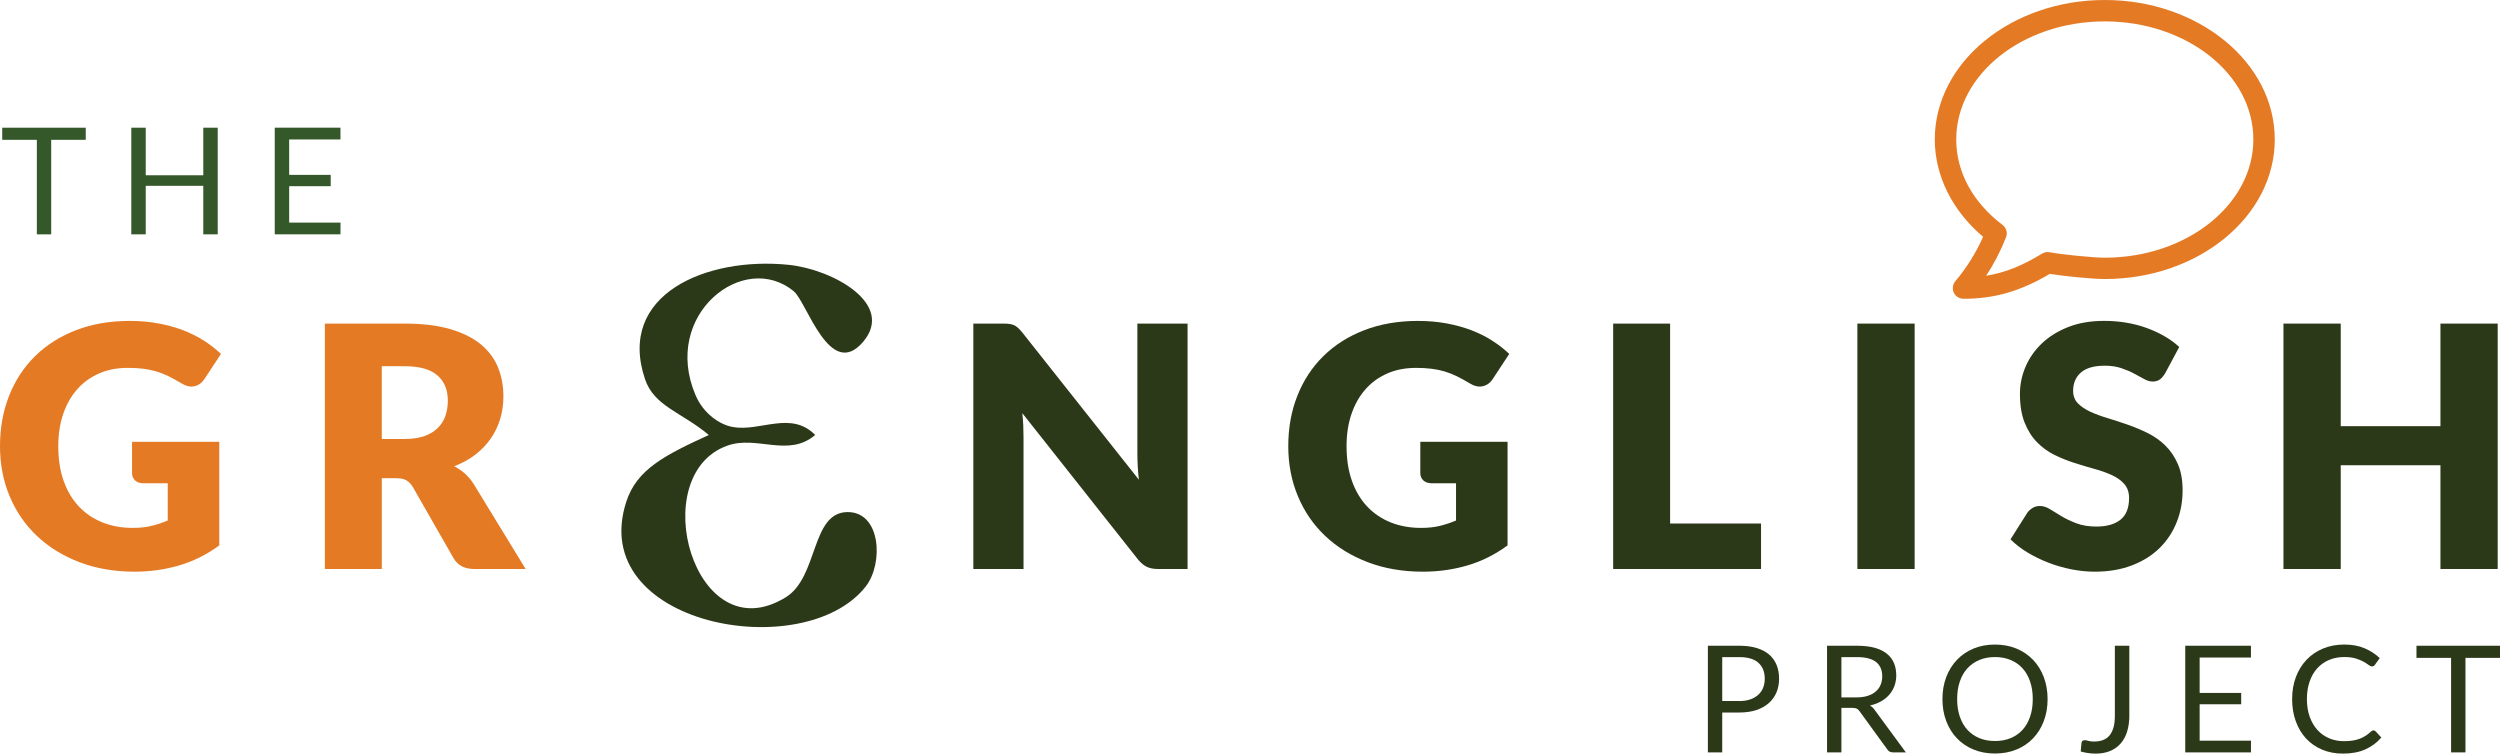
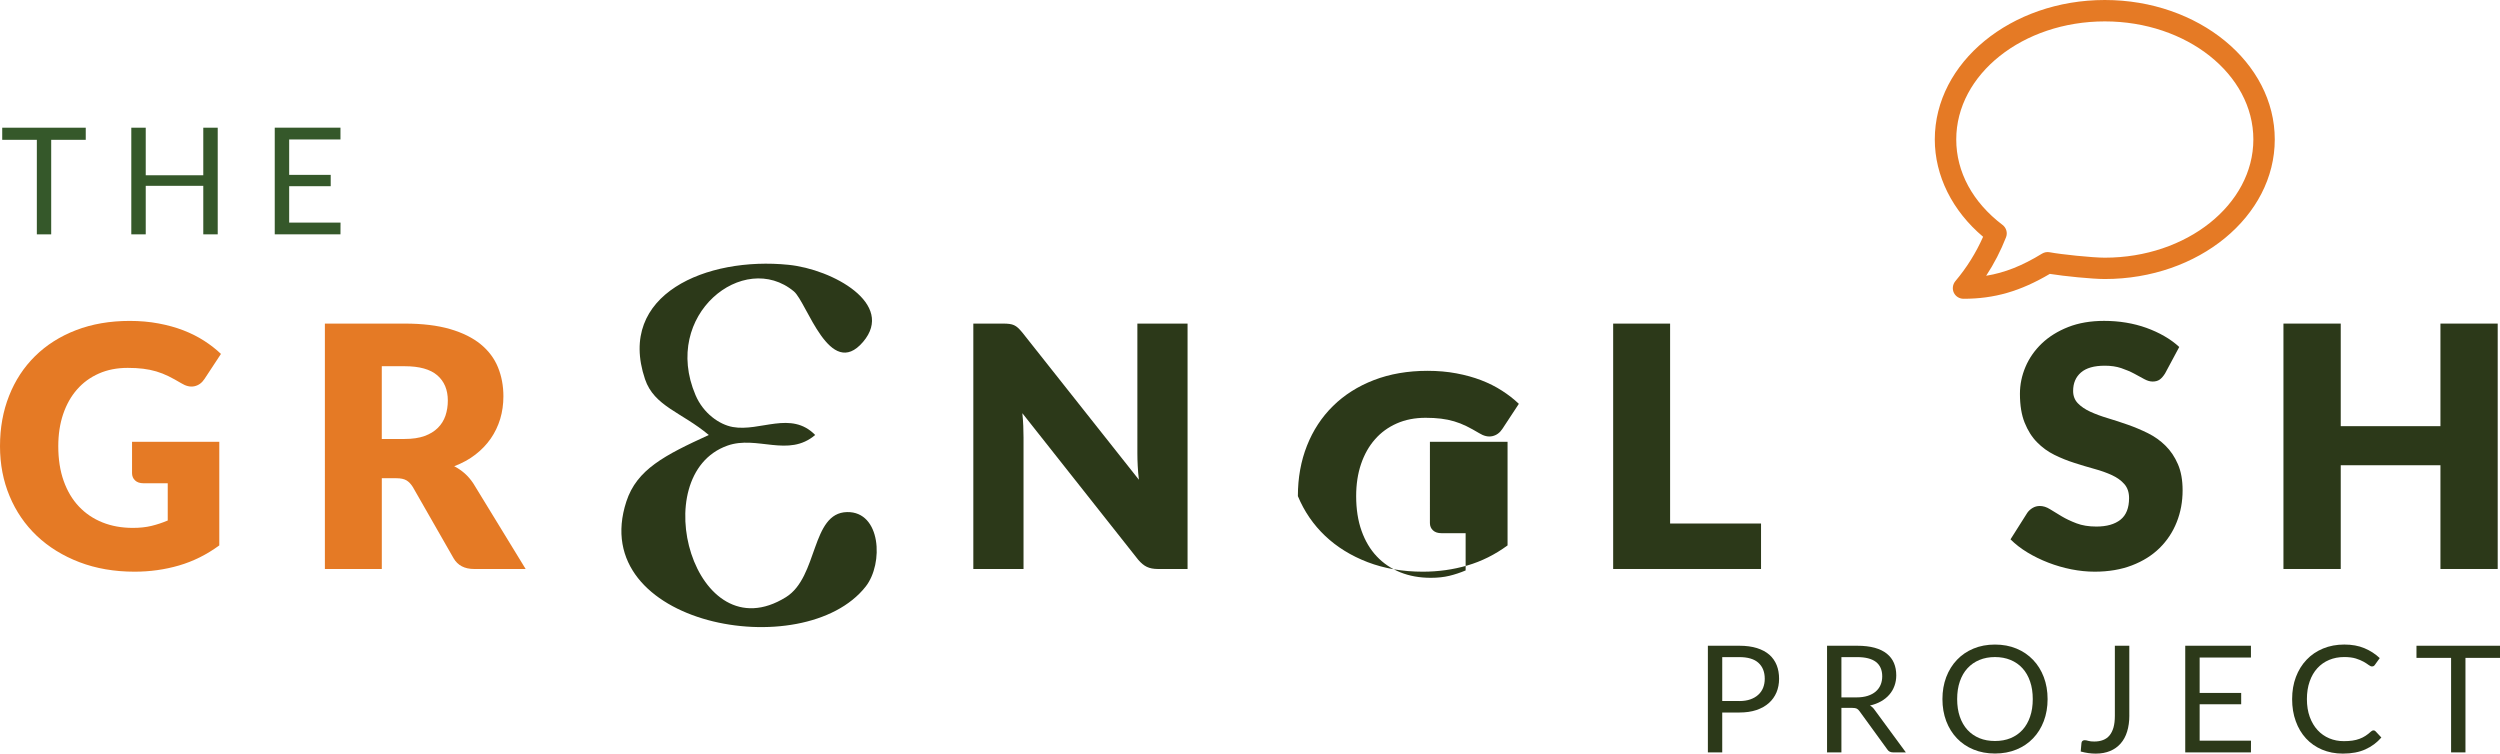
<svg xmlns="http://www.w3.org/2000/svg" version="1.1" id="Layer_1" x="0px" y="0px" width="199.042px" height="60px" viewBox="0 0 199.042 60" enable-background="new 0 0 199.042 60" xml:space="preserve">
  <path fill="#E57A25" d="M10.513,35.177h6.946v8.247c-1.002,0.734-2.068,1.265-3.198,1.595c-1.132,0.331-2.314,0.497-3.547,0.497  c-1.609,0-3.074-0.254-4.392-0.758c-1.318-0.505-2.446-1.202-3.386-2.091c-0.937-0.89-1.663-1.944-2.172-3.167  C0.254,38.283,0,36.956,0,35.526c0-1.458,0.241-2.796,0.725-4.016c0.481-1.221,1.172-2.273,2.071-3.159  c0.899-0.884,1.983-1.573,3.258-2.065c1.274-0.49,2.698-0.736,4.271-0.736c0.813,0,1.576,0.066,2.292,0.201  c0.716,0.133,1.375,0.316,1.979,0.548c0.602,0.233,1.155,0.51,1.656,0.833s0.947,0.67,1.34,1.046l-1.314,1.998  c-0.206,0.313-0.471,0.504-0.797,0.576c-0.325,0.072-0.677-0.008-1.053-0.242c-0.357-0.213-0.695-0.399-1.011-0.556  c-0.318-0.156-0.642-0.283-0.973-0.382c-0.331-0.098-0.68-0.169-1.045-0.214c-0.368-0.045-0.779-0.068-1.234-0.068  c-0.85,0-1.614,0.15-2.293,0.45c-0.679,0.3-1.259,0.721-1.737,1.267c-0.479,0.545-0.847,1.201-1.107,1.965  C4.77,33.736,4.64,34.587,4.64,35.526c0,1.036,0.143,1.958,0.429,2.761c0.286,0.805,0.69,1.486,1.214,2.039  c0.522,0.554,1.148,0.976,1.877,1.268c0.728,0.291,1.535,0.435,2.419,0.435c0.545,0,1.04-0.052,1.482-0.159  c0.443-0.108,0.874-0.251,1.294-0.429v-2.966h-1.931c-0.286,0-0.51-0.074-0.67-0.226c-0.161-0.153-0.241-0.346-0.241-0.578V35.177z" />
  <path fill="#E57A25" d="M41.85,45.301h-4.104c-0.759,0-1.305-0.286-1.635-0.857l-3.245-5.672c-0.151-0.242-0.322-0.42-0.51-0.53  c-0.188-0.11-0.455-0.167-0.805-0.167h-1.153v7.227h-4.532V25.763h6.356c1.412,0,2.615,0.146,3.613,0.437  c0.997,0.291,1.81,0.696,2.441,1.213c0.63,0.518,1.087,1.131,1.373,1.836c0.287,0.707,0.43,1.475,0.43,2.307  c0,0.635-0.086,1.233-0.254,1.796c-0.17,0.563-0.422,1.085-0.751,1.563c-0.331,0.478-0.74,0.905-1.227,1.28  c-0.488,0.376-1.049,0.684-1.684,0.925c0.295,0.153,0.574,0.342,0.834,0.569c0.257,0.229,0.49,0.499,0.695,0.813L41.85,45.301z   M32.222,34.949c0.617,0,1.141-0.078,1.575-0.234c0.434-0.155,0.789-0.374,1.065-0.65c0.278-0.276,0.479-0.601,0.605-0.972  c0.124-0.371,0.188-0.771,0.188-1.201c0-0.856-0.279-1.527-0.839-2.012c-0.559-0.481-1.423-0.723-2.594-0.723h-1.825v5.793H32.222z" />
  <path fill="#2C3919" d="M94.55,25.763v19.538h-2.359c-0.349,0-0.642-0.055-0.879-0.168c-0.237-0.111-0.472-0.305-0.704-0.583  l-9.213-11.653c0.038,0.35,0.061,0.687,0.075,1.012c0.014,0.328,0.02,0.633,0.02,0.919v10.473h-3.997V25.763h2.388  c0.196,0,0.362,0.01,0.496,0.029c0.134,0.017,0.256,0.051,0.362,0.1c0.107,0.049,0.211,0.119,0.309,0.208  c0.097,0.089,0.209,0.209,0.335,0.361l9.292,11.734c-0.044-0.376-0.076-0.741-0.093-1.093c-0.019-0.354-0.028-0.686-0.028-1V25.763  H94.55z" />
-   <path fill="#2C3919" d="M113.081,35.177h6.946v8.247c-1.002,0.734-2.066,1.265-3.197,1.595c-1.13,0.331-2.314,0.497-3.547,0.497  c-1.61,0-3.072-0.254-4.392-0.758c-1.318-0.505-2.447-1.202-3.386-2.091c-0.938-0.89-1.663-1.944-2.172-3.167  c-0.51-1.217-0.765-2.544-0.765-3.974c0-1.458,0.241-2.796,0.724-4.016c0.483-1.221,1.173-2.273,2.072-3.159  c0.899-0.884,1.985-1.573,3.259-2.065c1.273-0.49,2.697-0.736,4.27-0.736c0.815,0,1.578,0.066,2.294,0.201  c0.716,0.133,1.375,0.316,1.978,0.548c0.604,0.233,1.156,0.51,1.655,0.833c0.502,0.322,0.949,0.67,1.341,1.046l-1.313,1.998  c-0.205,0.313-0.473,0.504-0.798,0.576c-0.327,0.072-0.679-0.008-1.053-0.242c-0.356-0.213-0.695-0.399-1.012-0.556  c-0.319-0.156-0.641-0.283-0.974-0.382c-0.33-0.098-0.678-0.169-1.046-0.214c-0.364-0.045-0.777-0.068-1.231-0.068  c-0.85,0-1.615,0.15-2.294,0.45c-0.68,0.3-1.259,0.721-1.735,1.267c-0.479,0.545-0.849,1.201-1.108,1.965  c-0.26,0.765-0.388,1.615-0.388,2.555c0,1.036,0.143,1.958,0.429,2.761c0.285,0.805,0.691,1.486,1.214,2.039  c0.522,0.554,1.148,0.976,1.877,1.268c0.729,0.291,1.535,0.435,2.42,0.435c0.545,0,1.04-0.052,1.482-0.159  c0.443-0.108,0.873-0.251,1.294-0.429v-2.966h-1.932c-0.284,0-0.507-0.074-0.669-0.226c-0.163-0.153-0.243-0.346-0.243-0.578V35.177  z" />
+   <path fill="#2C3919" d="M113.081,35.177h6.946v8.247c-1.002,0.734-2.066,1.265-3.197,1.595c-1.13,0.331-2.314,0.497-3.547,0.497  c-1.61,0-3.072-0.254-4.392-0.758c-1.318-0.505-2.447-1.202-3.386-2.091c-0.938-0.89-1.663-1.944-2.172-3.167  c0-1.458,0.241-2.796,0.724-4.016c0.483-1.221,1.173-2.273,2.072-3.159  c0.899-0.884,1.985-1.573,3.259-2.065c1.273-0.49,2.697-0.736,4.27-0.736c0.815,0,1.578,0.066,2.294,0.201  c0.716,0.133,1.375,0.316,1.978,0.548c0.604,0.233,1.156,0.51,1.655,0.833c0.502,0.322,0.949,0.67,1.341,1.046l-1.313,1.998  c-0.205,0.313-0.473,0.504-0.798,0.576c-0.327,0.072-0.679-0.008-1.053-0.242c-0.356-0.213-0.695-0.399-1.012-0.556  c-0.319-0.156-0.641-0.283-0.974-0.382c-0.33-0.098-0.678-0.169-1.046-0.214c-0.364-0.045-0.777-0.068-1.231-0.068  c-0.85,0-1.615,0.15-2.294,0.45c-0.68,0.3-1.259,0.721-1.735,1.267c-0.479,0.545-0.849,1.201-1.108,1.965  c-0.26,0.765-0.388,1.615-0.388,2.555c0,1.036,0.143,1.958,0.429,2.761c0.285,0.805,0.691,1.486,1.214,2.039  c0.522,0.554,1.148,0.976,1.877,1.268c0.729,0.291,1.535,0.435,2.42,0.435c0.545,0,1.04-0.052,1.482-0.159  c0.443-0.108,0.873-0.251,1.294-0.429v-2.966h-1.932c-0.284,0-0.507-0.074-0.669-0.226c-0.163-0.153-0.243-0.346-0.243-0.578V35.177  z" />
  <polygon fill="#2C3919" points="140.208,41.681 140.208,45.301 128.435,45.301 128.435,25.764 132.968,25.764 132.968,41.681 " />
-   <rect x="147.878" y="25.763" fill="#2C3919" width="4.56" height="19.538" />
  <path fill="#2C3919" d="M172.375,29.733c-0.134,0.214-0.275,0.376-0.42,0.483c-0.15,0.107-0.338,0.161-0.572,0.161  c-0.206,0-0.428-0.065-0.663-0.194c-0.237-0.131-0.504-0.275-0.805-0.437c-0.299-0.161-0.644-0.306-1.027-0.437  c-0.383-0.129-0.82-0.193-1.315-0.193c-0.847,0-1.48,0.181-1.896,0.542c-0.416,0.361-0.622,0.851-0.622,1.469  c0,0.393,0.126,0.72,0.374,0.978c0.251,0.259,0.579,0.484,0.985,0.671c0.408,0.188,0.873,0.361,1.396,0.517  c0.522,0.156,1.057,0.331,1.604,0.523c0.544,0.191,1.079,0.417,1.602,0.676c0.523,0.26,0.989,0.591,1.393,0.993  c0.408,0.401,0.737,0.892,0.987,1.468c0.251,0.576,0.375,1.271,0.375,2.085c0,0.903-0.156,1.749-0.469,2.533  c-0.312,0.788-0.768,1.474-1.361,2.06c-0.595,0.585-1.327,1.046-2.199,1.38c-0.871,0.336-1.861,0.504-2.97,0.504  c-0.607,0-1.226-0.063-1.856-0.187c-0.63-0.127-1.241-0.303-1.829-0.53c-0.593-0.229-1.146-0.498-1.665-0.812  c-0.518-0.313-0.97-0.662-1.353-1.046l1.34-2.118c0.108-0.152,0.248-0.28,0.422-0.384c0.174-0.103,0.363-0.154,0.571-0.154  c0.268,0,0.537,0.085,0.81,0.255s0.582,0.358,0.926,0.564c0.345,0.206,0.741,0.394,1.188,0.563c0.446,0.17,0.973,0.256,1.583,0.256  c0.821,0,1.46-0.183,1.915-0.544c0.456-0.362,0.685-0.937,0.685-1.725c0-0.454-0.125-0.826-0.375-1.111  c-0.25-0.287-0.58-0.523-0.986-0.712c-0.407-0.188-0.868-0.353-1.388-0.495c-0.518-0.143-1.05-0.302-1.596-0.478  c-0.545-0.172-1.078-0.386-1.597-0.642c-0.518-0.256-0.979-0.59-1.386-1.006c-0.409-0.415-0.735-0.934-0.985-1.555  c-0.251-0.622-0.376-1.389-0.376-2.301c0-0.733,0.146-1.447,0.442-2.145c0.297-0.697,0.729-1.318,1.3-1.864  c0.572-0.544,1.274-0.981,2.104-1.308c0.833-0.327,1.785-0.489,2.857-0.489c0.598,0,1.182,0.046,1.75,0.14  c0.568,0.095,1.105,0.233,1.616,0.416c0.508,0.184,0.986,0.402,1.428,0.658c0.442,0.253,0.838,0.542,1.187,0.864L172.375,29.733z" />
  <polygon fill="#2C3919" points="198.859,25.763 198.859,45.301 194.3,45.301 194.3,37.041 186.362,37.041 186.362,45.301   181.801,45.301 181.801,25.763 186.362,25.763 186.362,33.93 194.3,33.93 194.3,25.763 " />
  <path fill-rule="evenodd" clip-rule="evenodd" fill="#2C3919" d="M64.901,34.631c-2.132,1.823-4.632,0.011-6.986,0.848  c-6.597,2.343-2.629,16.59,4.657,12.066c2.586-1.605,1.988-6.719,4.869-6.775c2.704-0.054,2.921,4.096,1.483,5.928  c-4.925,6.272-22.28,3.086-19.054-6.774c0.837-2.553,3.039-3.676,6.563-5.292c-2.163-1.815-4.351-2.279-5.08-4.446  c-2.275-6.766,4.934-9.769,11.433-9.102c3.508,0.358,8.512,3.109,5.927,6.138c-2.643,3.094-4.474-3.162-5.506-4.021  c-3.976-3.317-10.562,1.853-7.832,8.256c0.62,1.457,1.898,2.348,2.964,2.54C60.52,34.391,62.984,32.67,64.901,34.631" />
  <polygon fill="#35582A" points="6.827,11.132 4.076,11.132 4.076,18.659 2.933,18.659 2.933,11.132 0.177,11.132 0.177,10.167   6.827,10.167 " />
  <polygon fill="#35582A" points="17.334,10.167 17.334,18.658 16.185,18.658 16.185,14.795 11.603,14.795 11.603,18.658   10.454,18.658 10.454,10.167 11.603,10.167 11.603,13.954 16.185,13.954 16.185,10.167 " />
  <polygon fill="#35582A" points="27.112,17.722 27.107,18.658 21.874,18.658 21.874,10.167 27.107,10.167 27.107,11.103   23.023,11.103 23.023,13.923 26.33,13.923 26.33,14.824 23.023,14.824 23.023,17.722 " />
  <path fill="#2C3919" d="M138.482,51.412c0.538,0,1.004,0.063,1.402,0.187c0.396,0.125,0.725,0.302,0.986,0.529  c0.26,0.229,0.454,0.508,0.584,0.831c0.129,0.324,0.191,0.686,0.191,1.085c0,0.396-0.07,0.754-0.207,1.084  c-0.139,0.326-0.339,0.609-0.608,0.848c-0.266,0.236-0.596,0.421-0.987,0.555c-0.396,0.132-0.848,0.197-1.361,0.197h-1.363v3.176  h-1.143v-8.491H138.482z M138.482,55.815c0.328,0,0.617-0.044,0.867-0.13c0.252-0.088,0.463-0.209,0.633-0.365  c0.176-0.157,0.304-0.344,0.392-0.56c0.086-0.218,0.13-0.457,0.13-0.717c0-0.542-0.167-0.966-0.502-1.27  c-0.334-0.304-0.841-0.456-1.52-0.456h-1.363v3.497H138.482z" />
  <path fill="#2C3919" d="M151.739,59.903h-1.018c-0.212,0-0.364-0.08-0.465-0.242l-2.204-3.034c-0.066-0.095-0.139-0.164-0.215-0.205  c-0.077-0.041-0.196-0.062-0.358-0.062h-0.872v3.543h-1.144v-8.491h2.399c0.538,0,1.001,0.055,1.395,0.162  c0.391,0.11,0.713,0.266,0.969,0.472c0.254,0.206,0.442,0.453,0.565,0.744c0.123,0.29,0.183,0.615,0.183,0.976  c0,0.298-0.047,0.579-0.143,0.84c-0.093,0.26-0.229,0.494-0.412,0.703c-0.179,0.207-0.398,0.384-0.656,0.529  c-0.258,0.146-0.553,0.259-0.881,0.332c0.146,0.084,0.273,0.204,0.38,0.362L151.739,59.903z M147.817,55.524  c0.331,0,0.625-0.041,0.878-0.121c0.257-0.082,0.47-0.196,0.641-0.343c0.173-0.149,0.303-0.326,0.389-0.53  c0.088-0.206,0.132-0.436,0.132-0.683c0-0.506-0.168-0.887-0.5-1.146c-0.332-0.254-0.829-0.384-1.493-0.384h-1.256v3.206H147.817z" />
  <path fill="#2C3919" d="M163.023,55.66c0,0.637-0.102,1.221-0.302,1.751c-0.202,0.532-0.485,0.988-0.855,1.372  c-0.365,0.384-0.809,0.682-1.322,0.892c-0.517,0.213-1.087,0.318-1.711,0.318c-0.623,0-1.194-0.105-1.707-0.318  c-0.513-0.21-0.954-0.508-1.32-0.892s-0.652-0.84-0.854-1.372c-0.2-0.53-0.301-1.114-0.301-1.751c0-0.636,0.101-1.22,0.301-1.75  c0.202-0.532,0.488-0.99,0.854-1.375s0.808-0.686,1.32-0.898c0.513-0.214,1.084-0.319,1.707-0.319c0.624,0,1.194,0.105,1.711,0.319  c0.514,0.213,0.957,0.514,1.322,0.898c0.37,0.385,0.653,0.843,0.855,1.375C162.921,54.44,163.023,55.024,163.023,55.66   M161.842,55.66c0-0.521-0.069-0.988-0.214-1.404c-0.14-0.413-0.343-0.765-0.603-1.05c-0.262-0.288-0.577-0.508-0.949-0.662  c-0.371-0.154-0.785-0.231-1.244-0.231c-0.455,0-0.867,0.077-1.239,0.231c-0.369,0.154-0.688,0.374-0.95,0.662  c-0.264,0.285-0.465,0.637-0.607,1.05c-0.143,0.416-0.213,0.884-0.213,1.404c0,0.521,0.07,0.989,0.213,1.403  c0.143,0.411,0.344,0.762,0.607,1.048c0.262,0.285,0.581,0.504,0.95,0.659c0.372,0.152,0.784,0.226,1.239,0.226  c0.459,0,0.873-0.073,1.244-0.226c0.372-0.155,0.688-0.374,0.949-0.659c0.26-0.286,0.463-0.637,0.603-1.048  C161.773,56.649,161.842,56.182,161.842,55.66" />
  <path fill="#2C3919" d="M169.531,56.971c0,0.474-0.06,0.898-0.176,1.274c-0.115,0.376-0.289,0.692-0.516,0.95  c-0.228,0.26-0.506,0.459-0.837,0.596c-0.333,0.138-0.715,0.209-1.146,0.209c-0.39,0-0.789-0.056-1.196-0.167  c0.008-0.114,0.02-0.229,0.029-0.339c0.013-0.114,0.021-0.227,0.031-0.337c0.007-0.067,0.032-0.121,0.074-0.162  c0.041-0.042,0.105-0.063,0.19-0.063c0.072,0,0.166,0.019,0.281,0.054c0.117,0.035,0.275,0.052,0.472,0.052  c0.261,0,0.495-0.039,0.699-0.118c0.206-0.077,0.379-0.201,0.516-0.365c0.139-0.168,0.244-0.379,0.319-0.64  c0.071-0.257,0.107-0.565,0.107-0.921v-5.582h1.151V56.971z" />
  <polygon fill="#2C3919" points="179.217,58.967 179.213,59.903 173.982,59.903 173.982,51.412 179.213,51.412 179.213,52.35   175.129,52.35 175.129,55.169 178.436,55.169 178.436,56.069 175.129,56.069 175.129,58.967 " />
  <path fill="#2C3919" d="M188.972,58.149c0.063,0,0.119,0.026,0.165,0.078l0.459,0.491c-0.349,0.403-0.771,0.718-1.268,0.942  c-0.494,0.226-1.094,0.339-1.796,0.339c-0.61,0-1.162-0.107-1.661-0.318c-0.497-0.211-0.922-0.508-1.274-0.889  c-0.351-0.382-0.624-0.838-0.816-1.372c-0.195-0.533-0.289-1.12-0.289-1.76c0-0.639,0.099-1.227,0.3-1.761  c0.202-0.532,0.486-0.991,0.852-1.375c0.363-0.384,0.802-0.681,1.313-0.892c0.509-0.211,1.071-0.316,1.687-0.316  c0.605,0,1.139,0.095,1.603,0.291c0.462,0.193,0.867,0.456,1.22,0.787l-0.379,0.528c-0.025,0.038-0.056,0.072-0.092,0.098  c-0.037,0.026-0.088,0.039-0.152,0.039c-0.069,0-0.157-0.039-0.26-0.116c-0.104-0.077-0.237-0.165-0.401-0.258  c-0.168-0.095-0.375-0.18-0.623-0.259c-0.249-0.076-0.557-0.115-0.919-0.115c-0.438,0-0.84,0.076-1.202,0.229  c-0.364,0.152-0.678,0.373-0.94,0.66c-0.264,0.288-0.467,0.64-0.612,1.056c-0.146,0.415-0.219,0.884-0.219,1.404  c0,0.529,0.076,1.002,0.226,1.416c0.152,0.416,0.36,0.767,0.624,1.053c0.263,0.286,0.574,0.504,0.93,0.654  c0.357,0.151,0.744,0.225,1.159,0.225c0.251,0,0.479-0.014,0.684-0.044c0.204-0.029,0.392-0.076,0.563-0.141  c0.173-0.062,0.332-0.142,0.479-0.238c0.148-0.097,0.297-0.212,0.443-0.348C188.839,58.18,188.906,58.149,188.972,58.149" />
  <polygon fill="#2C3919" points="199.042,52.378 196.292,52.378 196.292,59.903 195.148,59.903 195.148,52.378 192.392,52.378   192.392,51.412 199.042,51.412 " />
  <path fill="#E57A25" d="M167.578,0c-7.468,0-13.536,4.977-13.536,11.103c0,2.888,1.394,5.684,3.846,7.748  c-0.556,1.257-1.297,2.456-2.213,3.538c-0.209,0.258-0.258,0.615-0.117,0.916c0.143,0.299,0.442,0.482,0.776,0.482  c2.447,0,4.511-0.592,6.866-1.981c1.139,0.184,3.387,0.409,4.378,0.409c7.466,0,13.532-4.986,13.532-11.112  C181.11,4.977,175.043,0,167.578,0 M167.578,20.516c-0.982,0-3.528-0.266-4.387-0.432c-0.207-0.042-0.425,0-0.606,0.108  c-1.591,0.974-2.973,1.522-4.454,1.763c0.641-0.973,1.164-1.997,1.582-3.063c0.14-0.35,0.024-0.757-0.274-0.982  c-2.382-1.805-3.689-4.22-3.689-6.807c0-5.187,5.303-9.399,11.829-9.399c6.517,0,11.826,4.212,11.826,9.399  C179.404,16.288,174.094,20.516,167.578,20.516" />
</svg>